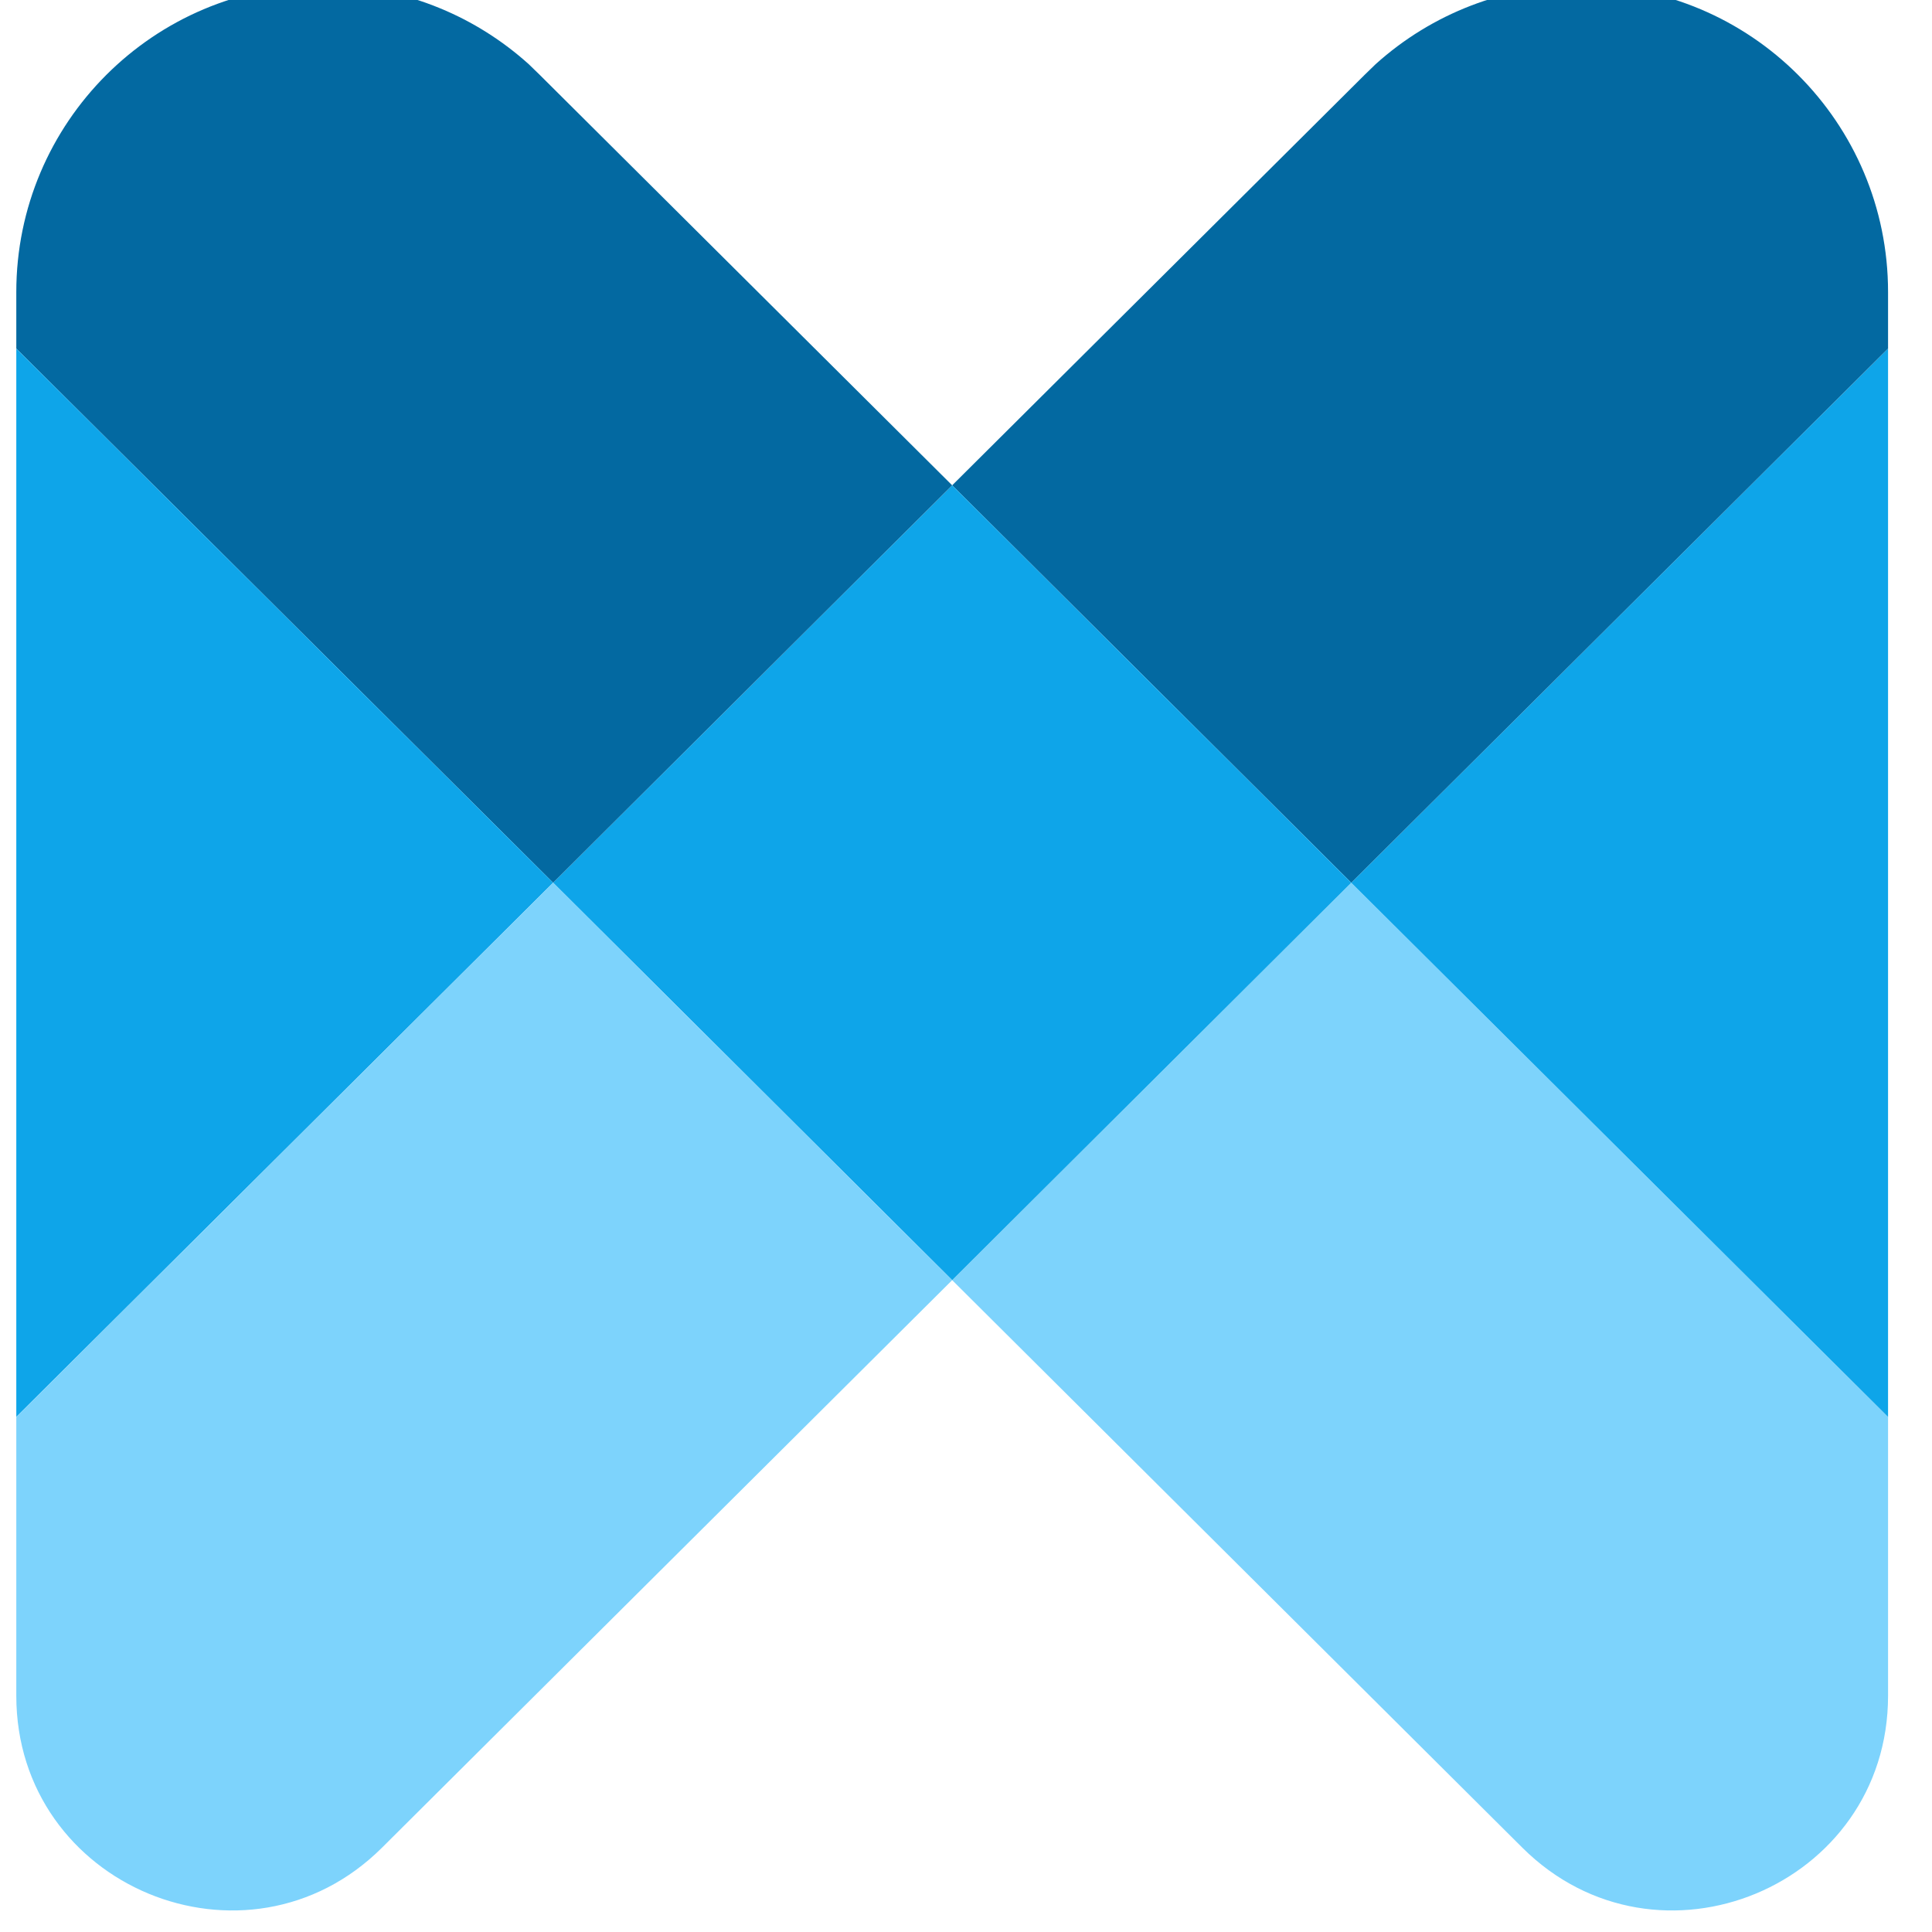
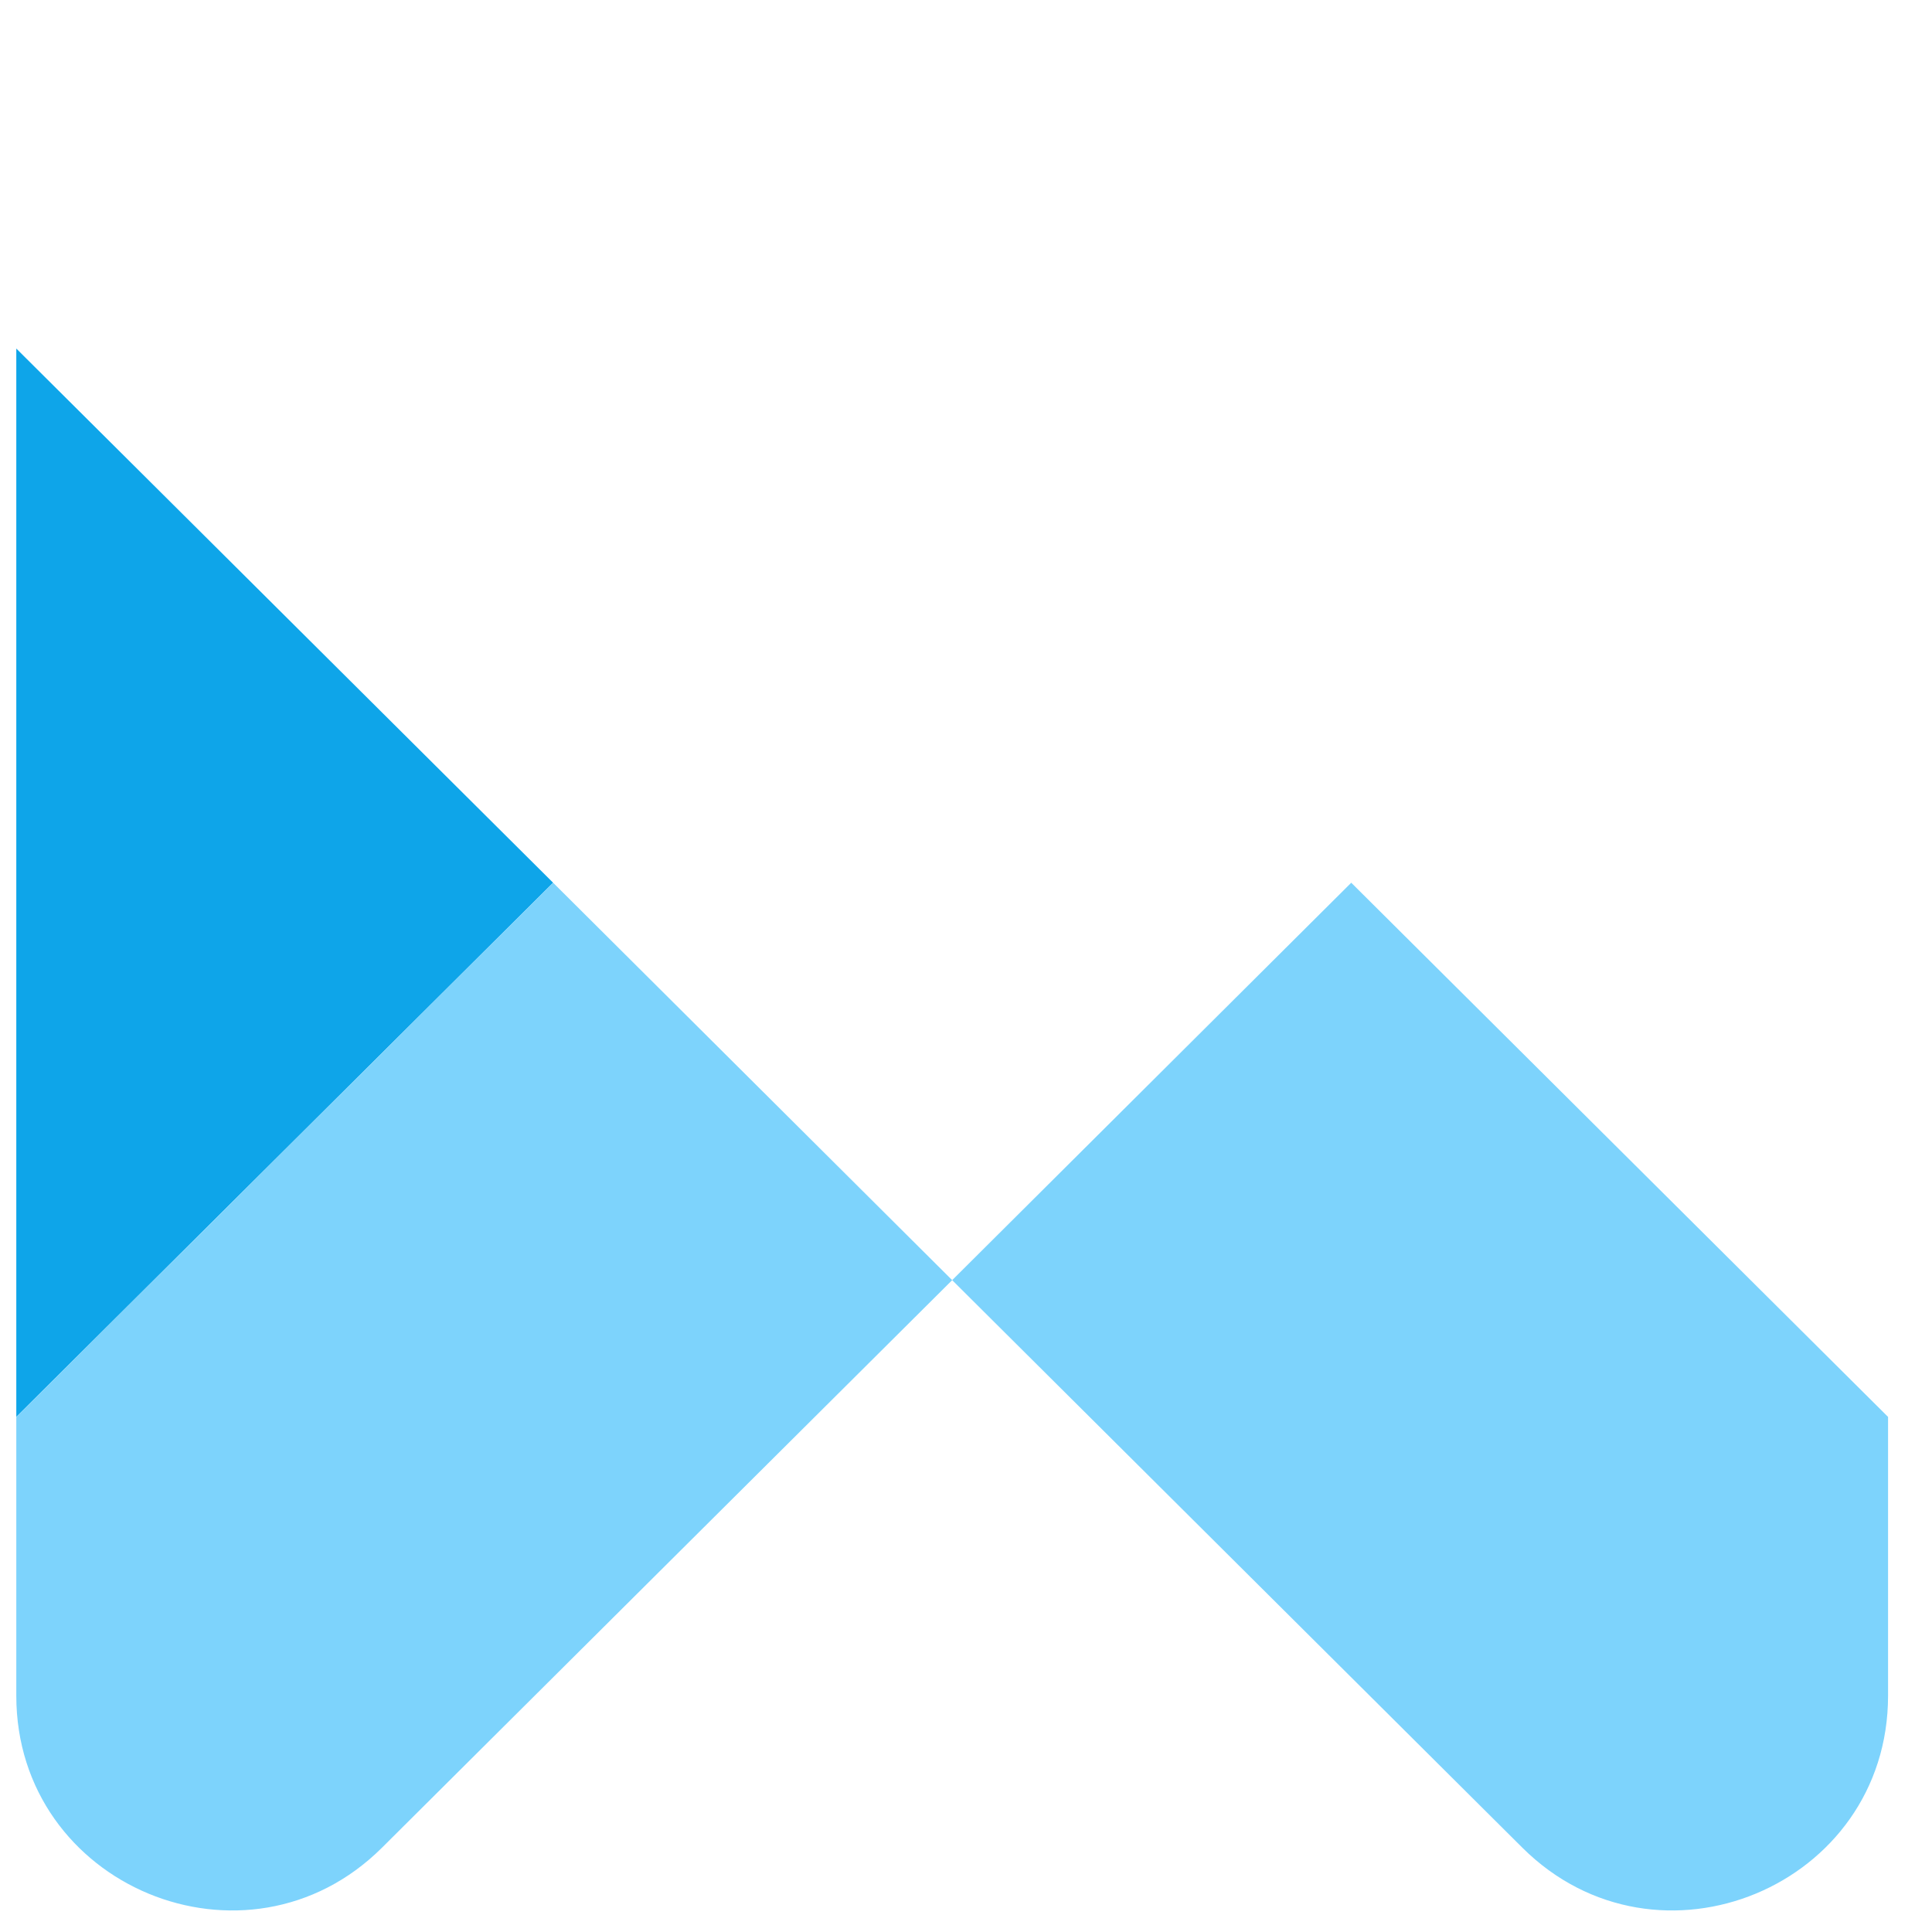
<svg xmlns="http://www.w3.org/2000/svg" width="100%" height="100%" viewBox="0 0 48 48" version="1.1" xml:space="preserve" style="fill-rule:evenodd;clip-rule:evenodd;stroke-linejoin:round;stroke-miterlimit:2;">
  <g transform="matrix(0.067,0,0,0.067,-75.082,-106.406)">
    <g>
      <path d="M1820.75,2113.56L1820.75,2216.95C1820.75,2287.64 1735.25,2323.16 1685.14,2273.3L1473.71,2062.85L1621.69,1915.48L1820.75,2113.56Z" style="fill:rgb(125,211,252);fill-rule:nonzero;" />
-       <path d="M1820.75,1717.4L1820.75,2113.56L1621.69,1915.48L1820.75,1717.4Z" style="fill:rgb(14,165,233);fill-rule:nonzero;" />
-       <path d="M1820.75,1696.45L1820.75,1717.4L1621.69,1915.48L1473.71,1768.11L1626.71,1615.85C1628.06,1614.5 1629.41,1613.27 1630.75,1611.93C1651.7,1593.06 1678.78,1582.65 1706.95,1582.65C1738.43,1582.65 1766.85,1595.39 1787.43,1615.97C1808.01,1636.55 1820.75,1664.97 1820.75,1696.45Z" style="fill:rgb(3,105,161);fill-rule:nonzero;" />
-       <path d="M1621.69,1915.48L1473.71,2062.85L1325.73,1915.48L1473.71,1768.11L1621.69,1915.48Z" style="fill:rgb(14,165,233);fill-rule:nonzero;" />
-       <path d="M1473.71,1768.11L1325.73,1915.48L1126.67,1717.4L1126.67,1696.45C1126.67,1633.61 1177.63,1582.65 1240.35,1582.65C1255.42,1582.65 1270.24,1585.59 1283.84,1591.23C1295.72,1596.12 1306.87,1603.11 1316.67,1611.93C1318.01,1613.27 1319.36,1614.5 1320.71,1615.85L1473.71,1768.11Z" style="fill:rgb(3,105,161);fill-rule:nonzero;" />
      <path d="M1325.73,1915.48L1126.67,2113.56L1126.67,1717.4L1325.73,1915.48Z" style="fill:rgb(14,165,233);fill-rule:nonzero;" />
      <path d="M1473.71,2062.85L1262.28,2273.3C1212.17,2323.16 1126.67,2287.64 1126.67,2216.95L1126.67,2113.56L1325.73,1915.48L1473.71,2062.85Z" style="fill:rgb(125,211,252);fill-rule:nonzero;" />
    </g>
  </g>
</svg>